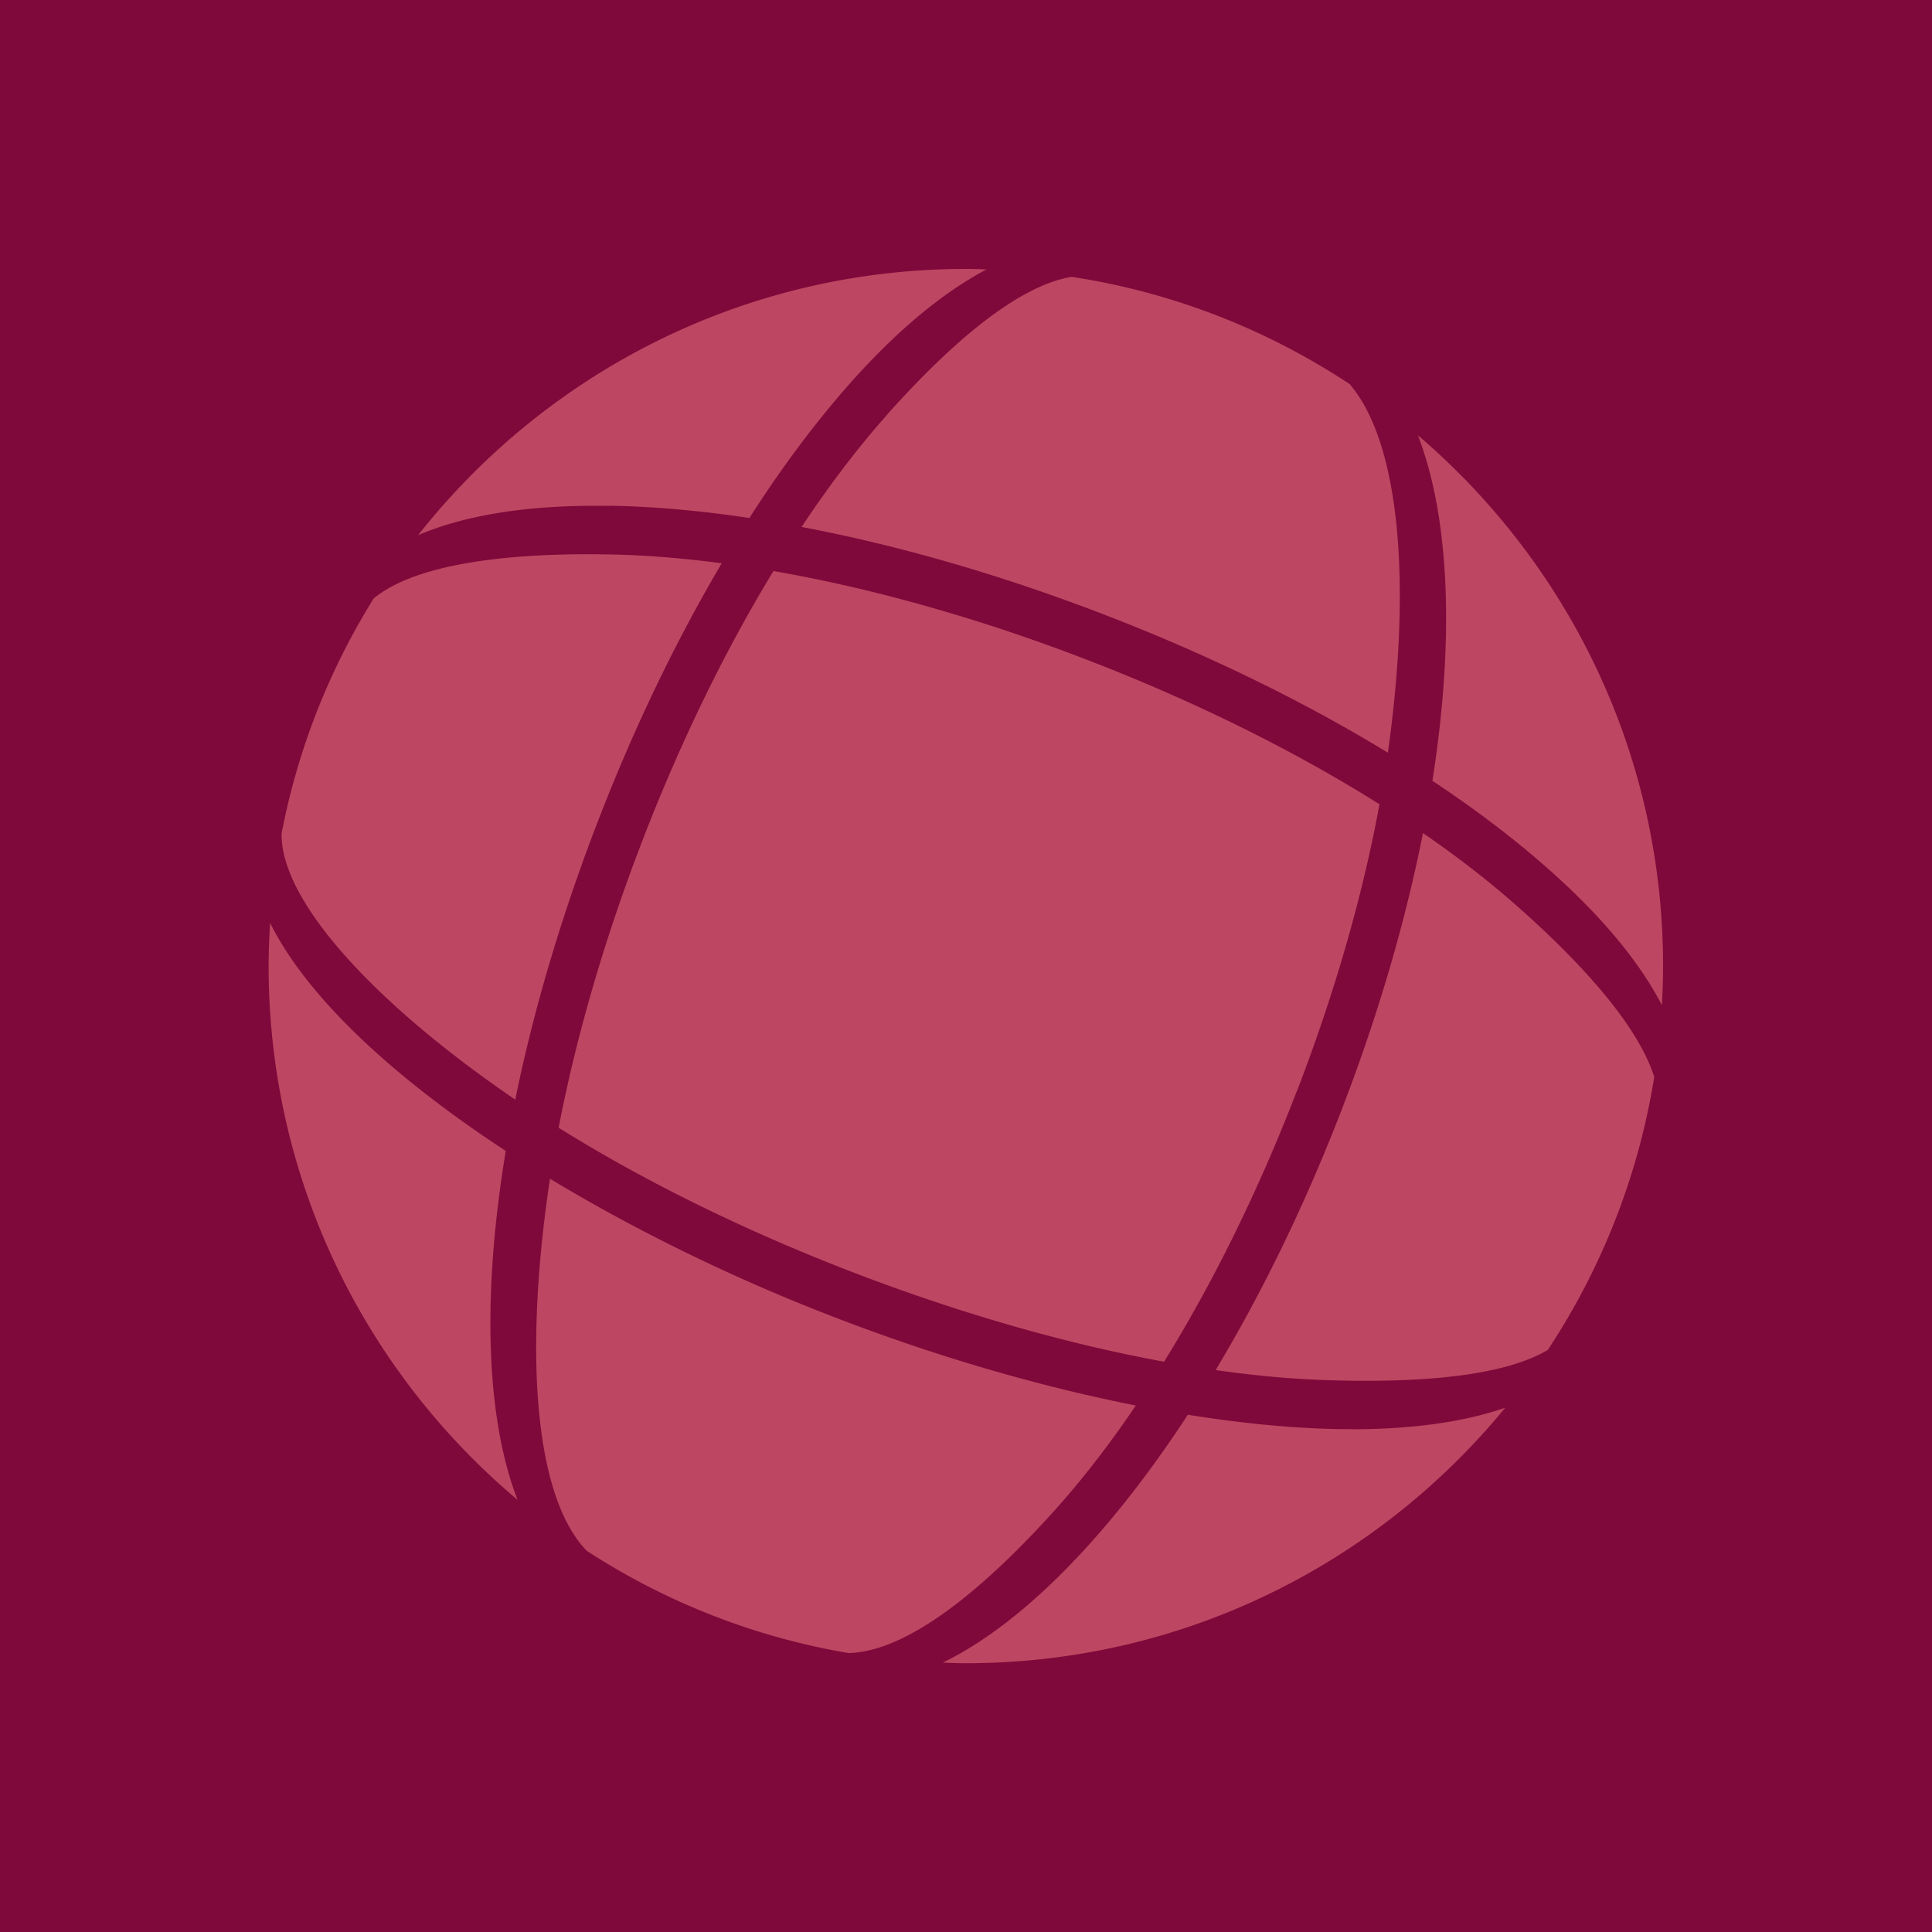
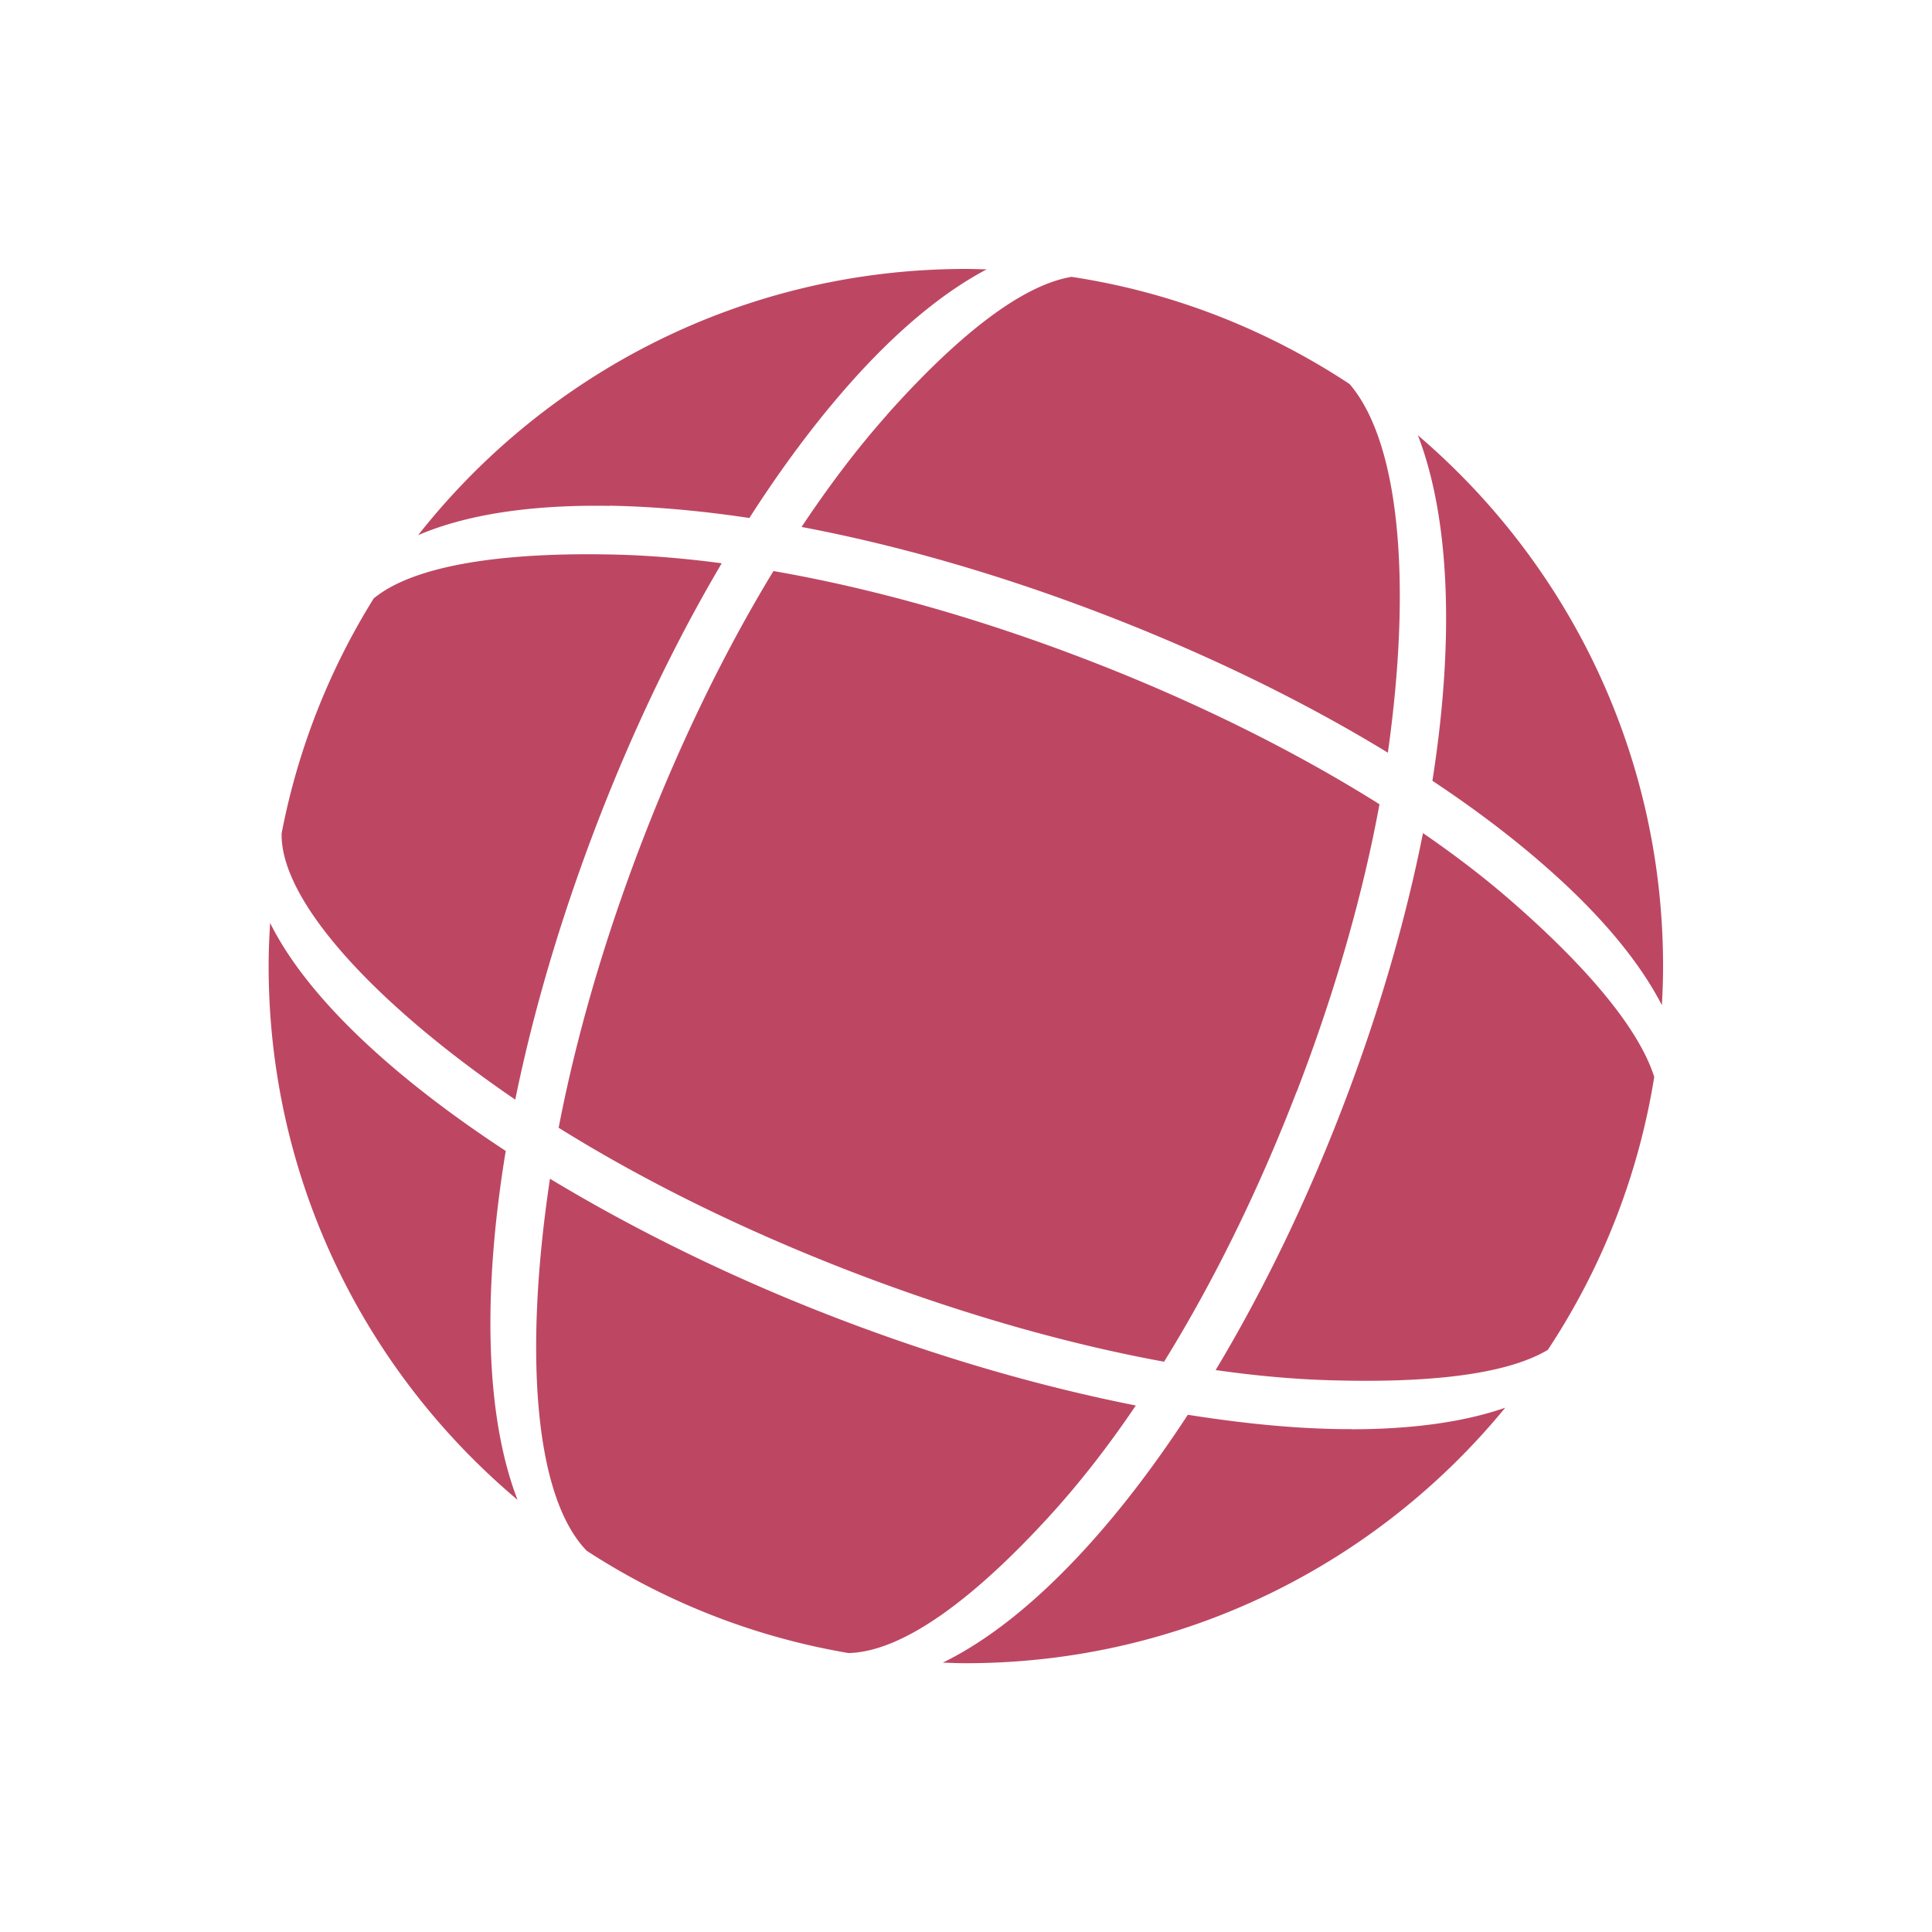
<svg xmlns="http://www.w3.org/2000/svg" id="Layer_1" viewBox="0 0 129.24 129.24">
  <defs>
    <style>.cls-1{fill:#bd4762;stroke-width:0}</style>
  </defs>
-   <path transform="rotate(-90 64.62 64.62)" style="fill:#7f093a;stroke-width:0" d="M0 0h129.24v129.24H0z" />
  <path class="cls-1" d="M70.23 101.39c1.97-2.16 3.9-4.63 5.75-7.37-6.42-1.27-13.28-3.25-20.17-5.91-6.71-2.58-13.26-5.78-19.02-9.26-1.78 11.84-1 21.33 2.46 24.89a46.247 46.247 0 0 0 17.51 6.84c3.74-.09 8.55-3.8 13.47-9.19ZM34.47 73.55c1.19-5.84 3.02-12.1 5.49-18.52 2.41-6.26 5.24-12.14 8.32-17.35-2.64-.35-5.17-.55-7.55-.59-6.95-.13-12.97.67-15.73 2.94a46.214 46.214 0 0 0-6.16 15.71c-.11 4.48 6.17 11.37 15.63 17.82ZM95.82 52.23c2.79 1.85 5.33 3.77 7.55 5.72 3.66 3.2 6.28 6.34 7.8 9.29.05-.87.08-1.74.08-2.62 0-14.22-6.37-26.94-16.4-35.5 2.13 5.53 2.46 13.64.97 23.11ZM101.23 60.39c-1.8-1.58-3.83-3.14-6.04-4.66-1.16 5.83-2.96 12.08-5.43 18.48-2.43 6.31-5.3 12.21-8.44 17.44 2.66.38 5.22.61 7.62.68 6.32.19 11.71-.31 14.6-2.03 3.57-5.4 6.05-11.59 7.12-18.26-1.07-3.37-4.72-7.53-9.43-11.65ZM40.78 33.83c2.93.05 6.07.33 9.35.82 2.17-3.39 4.45-6.44 6.77-9.05 3.13-3.52 6.2-6.05 9.1-7.58-.46-.01-.92-.03-1.38-.03-14.87 0-28.11 6.97-36.65 17.81 3.19-1.37 7.51-2.05 12.81-1.96ZM90.4 95.6c-.51 0-1.02 0-1.55-.02-2.93-.08-6.1-.42-9.39-.94-2.19 3.35-4.49 6.37-6.84 8.94-3.28 3.59-6.5 6.15-9.55 7.64.51.02 1.02.04 1.54.04 14.54 0 27.53-6.66 36.08-17.09-2.74.95-6.2 1.44-10.3 1.44ZM33.83 76.99c-7.48-4.9-13.28-10.25-15.76-15.25-.06.95-.1 1.91-.1 2.88 0 14.33 6.47 27.15 16.65 35.71-2.12-5.48-2.38-13.7-.79-23.33ZM86.74 73.04c2.65-6.88 4.46-13.38 5.54-19.24-5.68-3.57-12.34-6.88-19.53-9.65-7.21-2.78-14.38-4.8-21.01-5.95-3.24 5.32-6.22 11.43-8.75 17.99-2.66 6.9-4.49 13.39-5.62 19.25 5.45 3.4 12.04 6.72 19.61 9.64 7.18 2.76 14.31 4.81 20.89 6.01 3.3-5.33 6.32-11.46 8.86-18.05ZM59.33 27.76c-1.95 2.19-3.86 4.71-5.71 7.49 6.46 1.22 13.37 3.21 20.29 5.88 6.9 2.66 13.33 5.8 18.93 9.22 1.62-11.47.78-20.77-2.56-24.66-5.5-3.63-11.8-6.14-18.6-7.17-3.48.58-7.86 4.19-12.36 9.24Z" />
</svg>